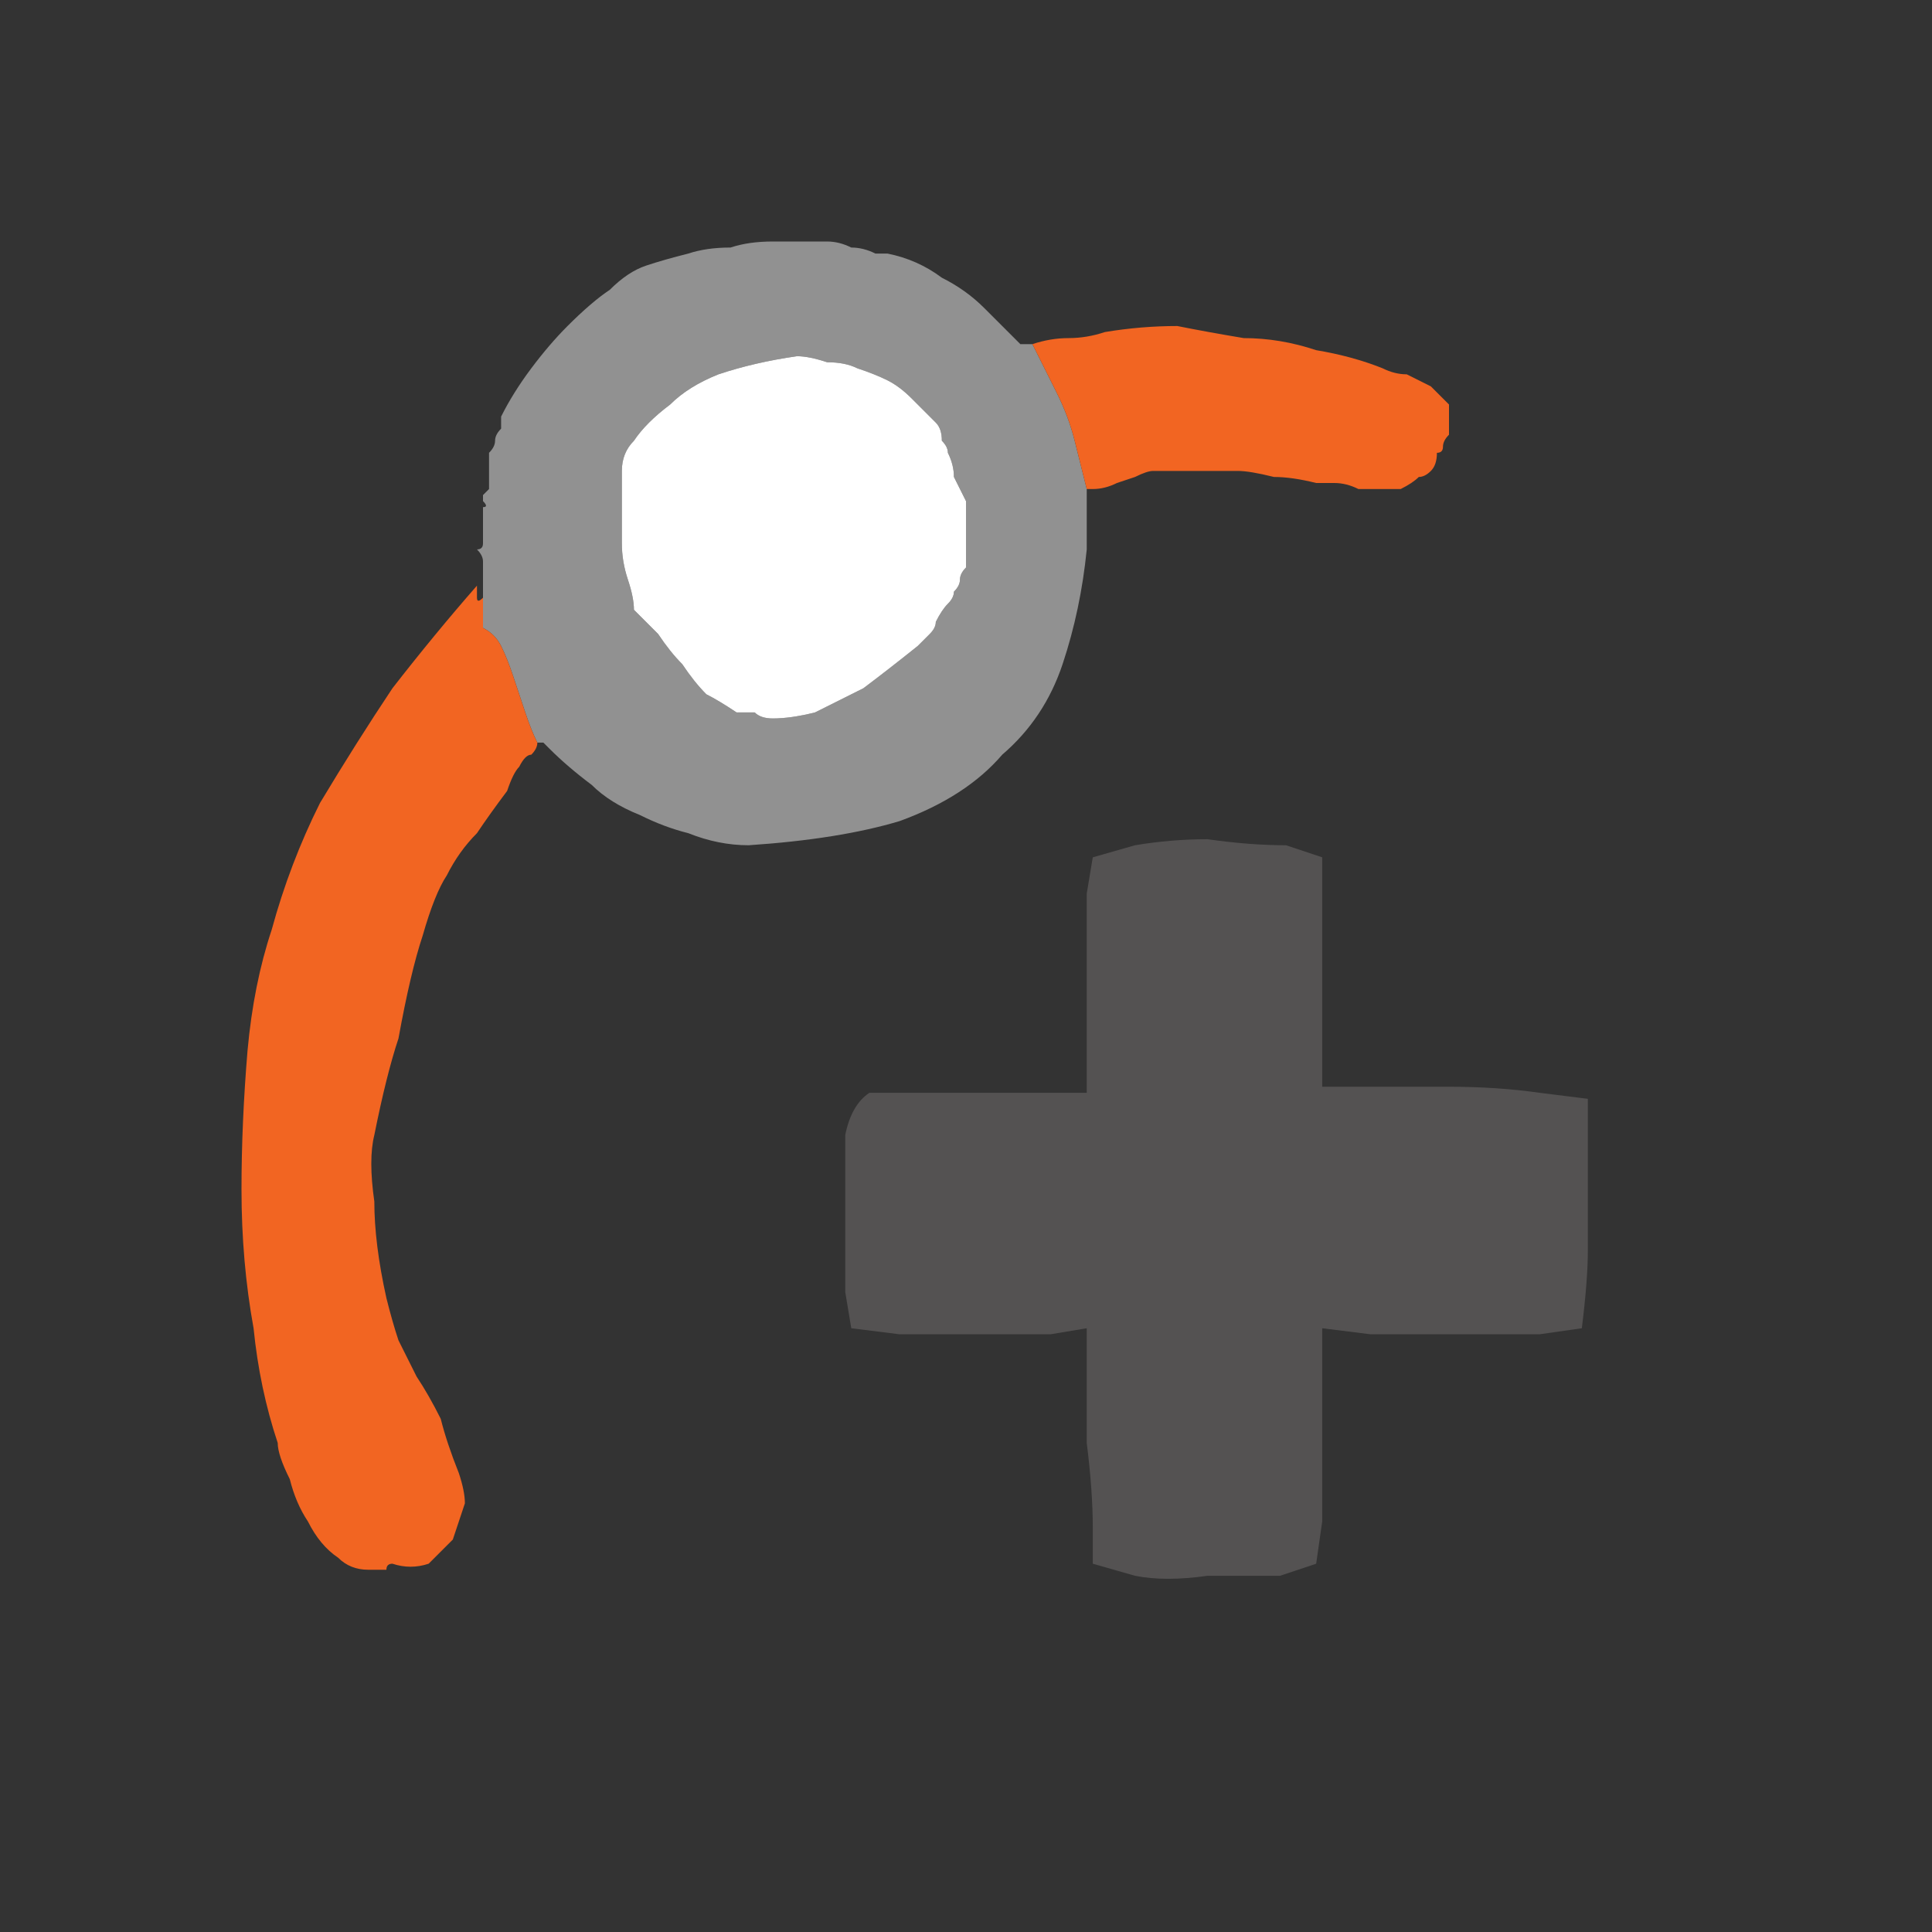
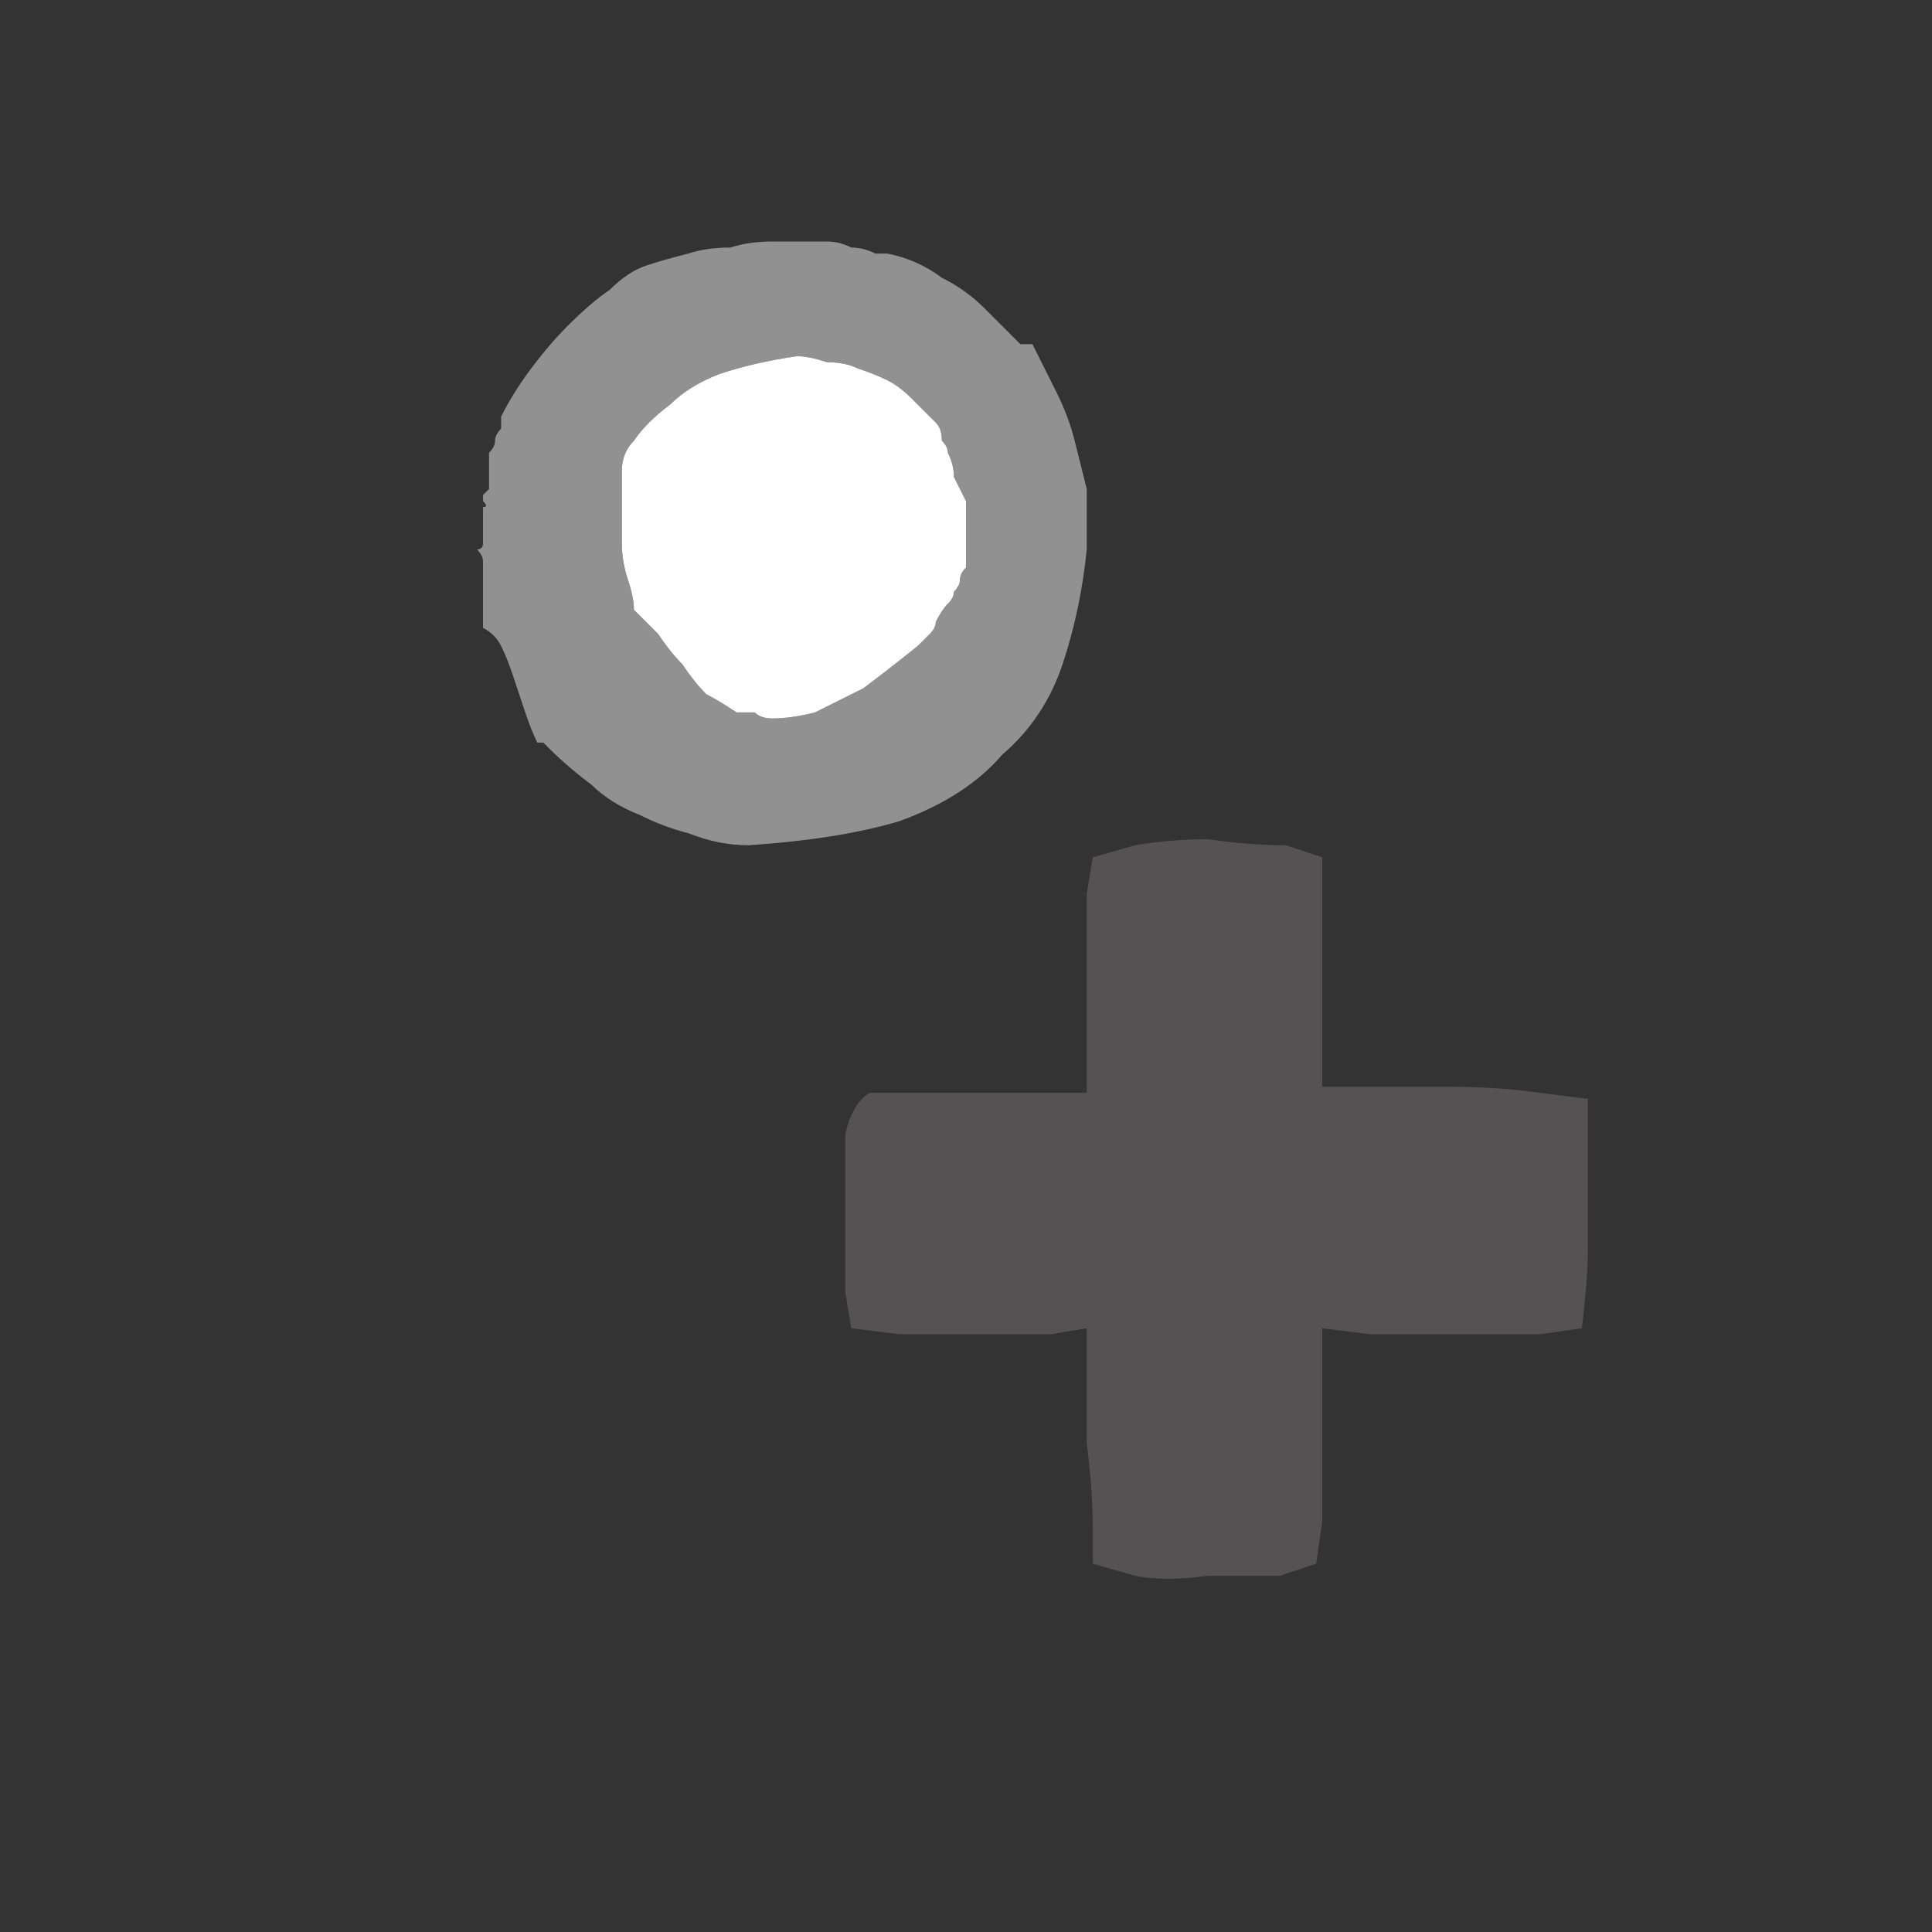
<svg xmlns="http://www.w3.org/2000/svg" height="16" width="16">
  <rect width="100%" height="100%" fill="#333333" stroke="none" />
  <defs />
  <g>
    <path d="M9 4.05 Q9 4.1 9 4.2 9 4.3 9 4.4 9 4.5 9 4.55 8.95 5.05 8.8 5.5 8.65 5.95 8.3 6.25 8 6.6 7.45 6.8 6.95 6.95 6.2 7 5.95 7 5.7 6.9 5.5 6.85 5.3 6.75 5.05 6.65 4.9 6.5 4.7 6.35 4.55 6.2 4.55 6.2 4.5 6.15 4.5 6.15 4.45 6.15 4.4 6.05 4.35 5.9 4.3 5.75 4.25 5.6 4.2 5.45 4.15 5.35 4.1 5.25 4 5.2 L4 4.95 4 4.9 Q4 4.9 4 4.85 4 4.85 4 4.85 L4 4.8 Q4 4.7 4 4.65 4 4.6 3.95 4.55 4 4.55 4 4.5 4 4.5 4 4.5 4 4.5 4 4.5 4 4.45 4 4.45 L4 4.35 Q4 4.25 4 4.2 4.05 4.2 4 4.15 4 4.15 4 4.1 4 4.1 4 4.1 4.05 4.05 4.05 4.05 4.05 4.05 4.05 4 4.05 4 4.05 4 4.05 3.95 4.05 3.95 4.05 3.9 4.05 3.85 4.05 3.8 4.05 3.75 4.1 3.7 4.1 3.65 4.1 3.6 4.15 3.55 4.15 3.55 4.15 3.55 4.15 3.5 4.15 3.5 4.15 3.5 4.15 3.5 4.15 3.45 4.15 3.45 4.25 3.25 4.4 3.05 4.55 2.85 4.7 2.7 4.9 2.5 5.05 2.4 5.2 2.25 5.35 2.2 5.5 2.15 5.7 2.1 5.85 2.05 6.05 2.05 6.2 2 6.4 2 6.55 2 6.7 2 6.75 2 6.85 2 6.95 2 7.05 2.05 7.15 2.05 7.25 2.1 7.3 2.1 7.35 2.1 7.6 2.15 7.8 2.3 8 2.4 8.15 2.55 8.3 2.7 8.45 2.85 L8.5 2.85 8.55 2.85 Q8.65 3.05 8.75 3.25 8.85 3.45 8.9 3.65 8.95 3.85 9 4.05 M6.4 5.95 Q6.55 5.95 6.75 5.9 6.95 5.8 7.15 5.7 7.35 5.55 7.6 5.35 7.65 5.3 7.7 5.25 7.75 5.2 7.75 5.15 7.8 5.05 7.85 5 7.9 4.95 7.9 4.9 7.95 4.85 7.95 4.8 7.95 4.75 8 4.7 8 4.65 8 4.6 8 4.5 8 4.4 8 4.3 8 4.15 7.95 4.05 7.9 3.95 7.9 3.85 7.85 3.75 7.85 3.7 7.8 3.65 7.8 3.55 7.75 3.5 7.65 3.4 7.55 3.3 7.45 3.2 7.35 3.15 7.25 3.1 7.1 3.05 7 3 6.85 3 6.7 2.95 6.6 2.95 6.25 3 5.95 3.1 5.7 3.2 5.55 3.35 5.35 3.5 5.25 3.65 5.15 3.75 5.15 3.9 5.15 4 5.15 4.15 5.15 4.3 5.15 4.5 5.15 4.65 5.2 4.8 5.25 4.95 5.25 5.05 5.35 5.15 5.45 5.25 5.55 5.4 5.65 5.5 5.75 5.65 5.85 5.75 5.95 5.8 6.1 5.9 6.15 5.9 6.25 5.9 6.3 5.95 6.4 5.95" fill="#919191" stroke="none" />
-     <path d="M4 4.95 L4 5.2 Q4.1 5.25 4.15 5.35 4.2 5.45 4.25 5.6 4.3 5.75 4.35 5.9 4.4 6.05 4.45 6.15 4.45 6.2 4.4 6.25 4.35 6.25 4.3 6.35 4.25 6.4 4.2 6.55 4.05 6.75 3.95 6.9 3.8 7.05 3.7 7.25 3.6 7.4 3.5 7.75 3.4 8.05 3.3 8.6 3.25 8.75 3.2 8.95 3.15 9.15 3.1 9.4 3.05 9.6 3.1 9.95 3.1 10.3 3.2 10.75 3.25 10.95 3.3 11.1 3.35 11.2 3.45 11.4 3.55 11.55 3.65 11.75 3.7 11.95 3.8 12.2 3.85 12.35 3.85 12.45 3.8 12.6 3.75 12.75 3.65 12.85 3.55 12.95 3.4 13 3.25 12.95 3.2 12.95 3.2 13 3.15 13 3.15 13 3.1 13 3.1 13 L3.05 13 Q2.9 13 2.8 12.9 2.65 12.8 2.55 12.6 2.45 12.45 2.4 12.25 2.3 12.05 2.3 11.95 2.15 11.5 2.1 11 2 10.45 2 9.85 2 9.3 2.05 8.7 2.1 8.15 2.25 7.7 2.4 7.15 2.65 6.65 2.95 6.15 3.25 5.7 3.6 5.25 3.95 4.85 3.95 4.85 3.95 4.85 3.95 4.9 3.95 4.9 3.95 4.95 3.95 4.95 3.95 5 4 4.95 M9 4.05 Q8.95 3.85 8.9 3.65 8.85 3.45 8.75 3.25 8.65 3.05 8.55 2.85 8.7 2.8 8.85 2.8 9 2.8 9.15 2.75 9.45 2.7 9.75 2.7 10 2.75 10.3 2.8 10.6 2.8 10.9 2.9 11.2 2.95 11.45 3.05 11.55 3.1 11.65 3.1 11.75 3.15 11.85 3.2 11.95 3.3 12 3.35 12 3.45 12 3.6 11.95 3.65 11.95 3.7 11.95 3.75 11.9 3.75 11.9 3.85 11.85 3.9 11.8 3.95 11.75 3.95 11.7 4 11.6 4.05 11.55 4.05 11.45 4.05 11.35 4.05 11.25 4.05 11.15 4 11.05 4 10.95 4 10.9 4 10.7 3.95 10.55 3.95 10.35 3.9 10.25 3.9 10.1 3.9 9.9 3.9 9.75 3.9 9.55 3.9 9.5 3.9 9.4 3.95 L9.25 4 Q9.15 4.05 9.05 4.05 L9 4.05 Q9 4.05 9 4.05" fill="#F26522" stroke="none" />
    <path d="M4 4.9 L4 4.95 Q4 4.95 4 4.95 4 4.95 4 4.95 L4 4.9 Q4 4.9 4 4.9 M4 4.8 L4 4.85 4 4.8 Q4 4.8 4 4.8 4 4.8 4 4.8" fill="#FF0000" stroke="none" />
    <path d="M7.85 3.75 Q7.9 3.85 7.9 3.95 7.95 4.05 8 4.15 8 4.3 8 4.4 8 4.5 8 4.6 8 4.65 8 4.7 7.95 4.75 7.95 4.8 7.95 4.85 7.9 4.9 7.9 4.95 7.85 5 7.8 5.05 7.75 5.15 7.75 5.2 7.7 5.25 7.65 5.3 7.6 5.35 7.35 5.55 7.15 5.7 6.95 5.8 6.75 5.9 6.55 5.95 6.4 5.95 6.3 5.95 6.25 5.9 6.15 5.9 6.1 5.9 5.95 5.8 5.85 5.75 5.75 5.65 5.65 5.5 5.55 5.4 5.45 5.25 5.35 5.15 5.25 5.05 5.25 4.95 5.2 4.8 5.15 4.65 5.15 4.5 5.15 4.3 5.15 4.15 5.15 4 5.15 3.9 5.15 3.75 5.25 3.65 5.35 3.5 5.55 3.35 5.7 3.2 5.95 3.1 6.25 3 6.6 2.95 6.7 2.95 6.85 3 7 3 7.1 3.05 7.25 3.1 7.35 3.15 7.45 3.2 7.55 3.3 7.65 3.4 7.75 3.5 7.8 3.55 7.8 3.65 7.85 3.7 7.85 3.75" fill="#FFFFFF" stroke="none" />
    <path d="M10.95 7.1 L10.95 7.4 Q10.95 7.7 10.95 8.05 10.95 8.35 10.95 8.6 L10.95 8.9 10.95 9 11.25 9 Q11.6 9 12 9 12.4 9 12.75 9.05 L13.15 9.1 Q13.15 9.3 13.15 9.5 13.15 9.65 13.15 9.85 13.15 10.05 13.15 10.35 13.15 10.6 13.1 11 L12.75 11.05 Q12.45 11.05 12.05 11.05 11.65 11.05 11.35 11.05 L10.95 11 10.95 11.3 Q10.95 11.6 10.95 11.95 10.95 12.3 10.95 12.6 L10.9 12.95 10.6 13.05 Q10.35 13.05 10 13.05 9.65 13.1 9.4 13.05 L9.05 12.95 9.05 12.65 Q9.05 12.35 9 11.95 9 11.6 9 11.3 L9 11 8.7 11.05 Q8.4 11.05 8.05 11.05 7.7 11.05 7.45 11.05 L7.05 11 7 10.7 Q7 10.4 7 10.05 7 9.7 7 9.4 7.05 9.15 7.2 9.05 L7.5 9.05 Q7.8 9.05 8.15 9.05 8.5 9.05 8.75 9.05 L9 9.05 9 8.95 9 8.9 9 8.65 Q9 8.35 9 8 9 7.65 9 7.4 L9.05 7.1 9.4 7 Q9.7 6.95 10 6.95 10.35 7 10.65 7 L10.95 7.1" fill="#545252" stroke="none" />
  </g>
</svg>